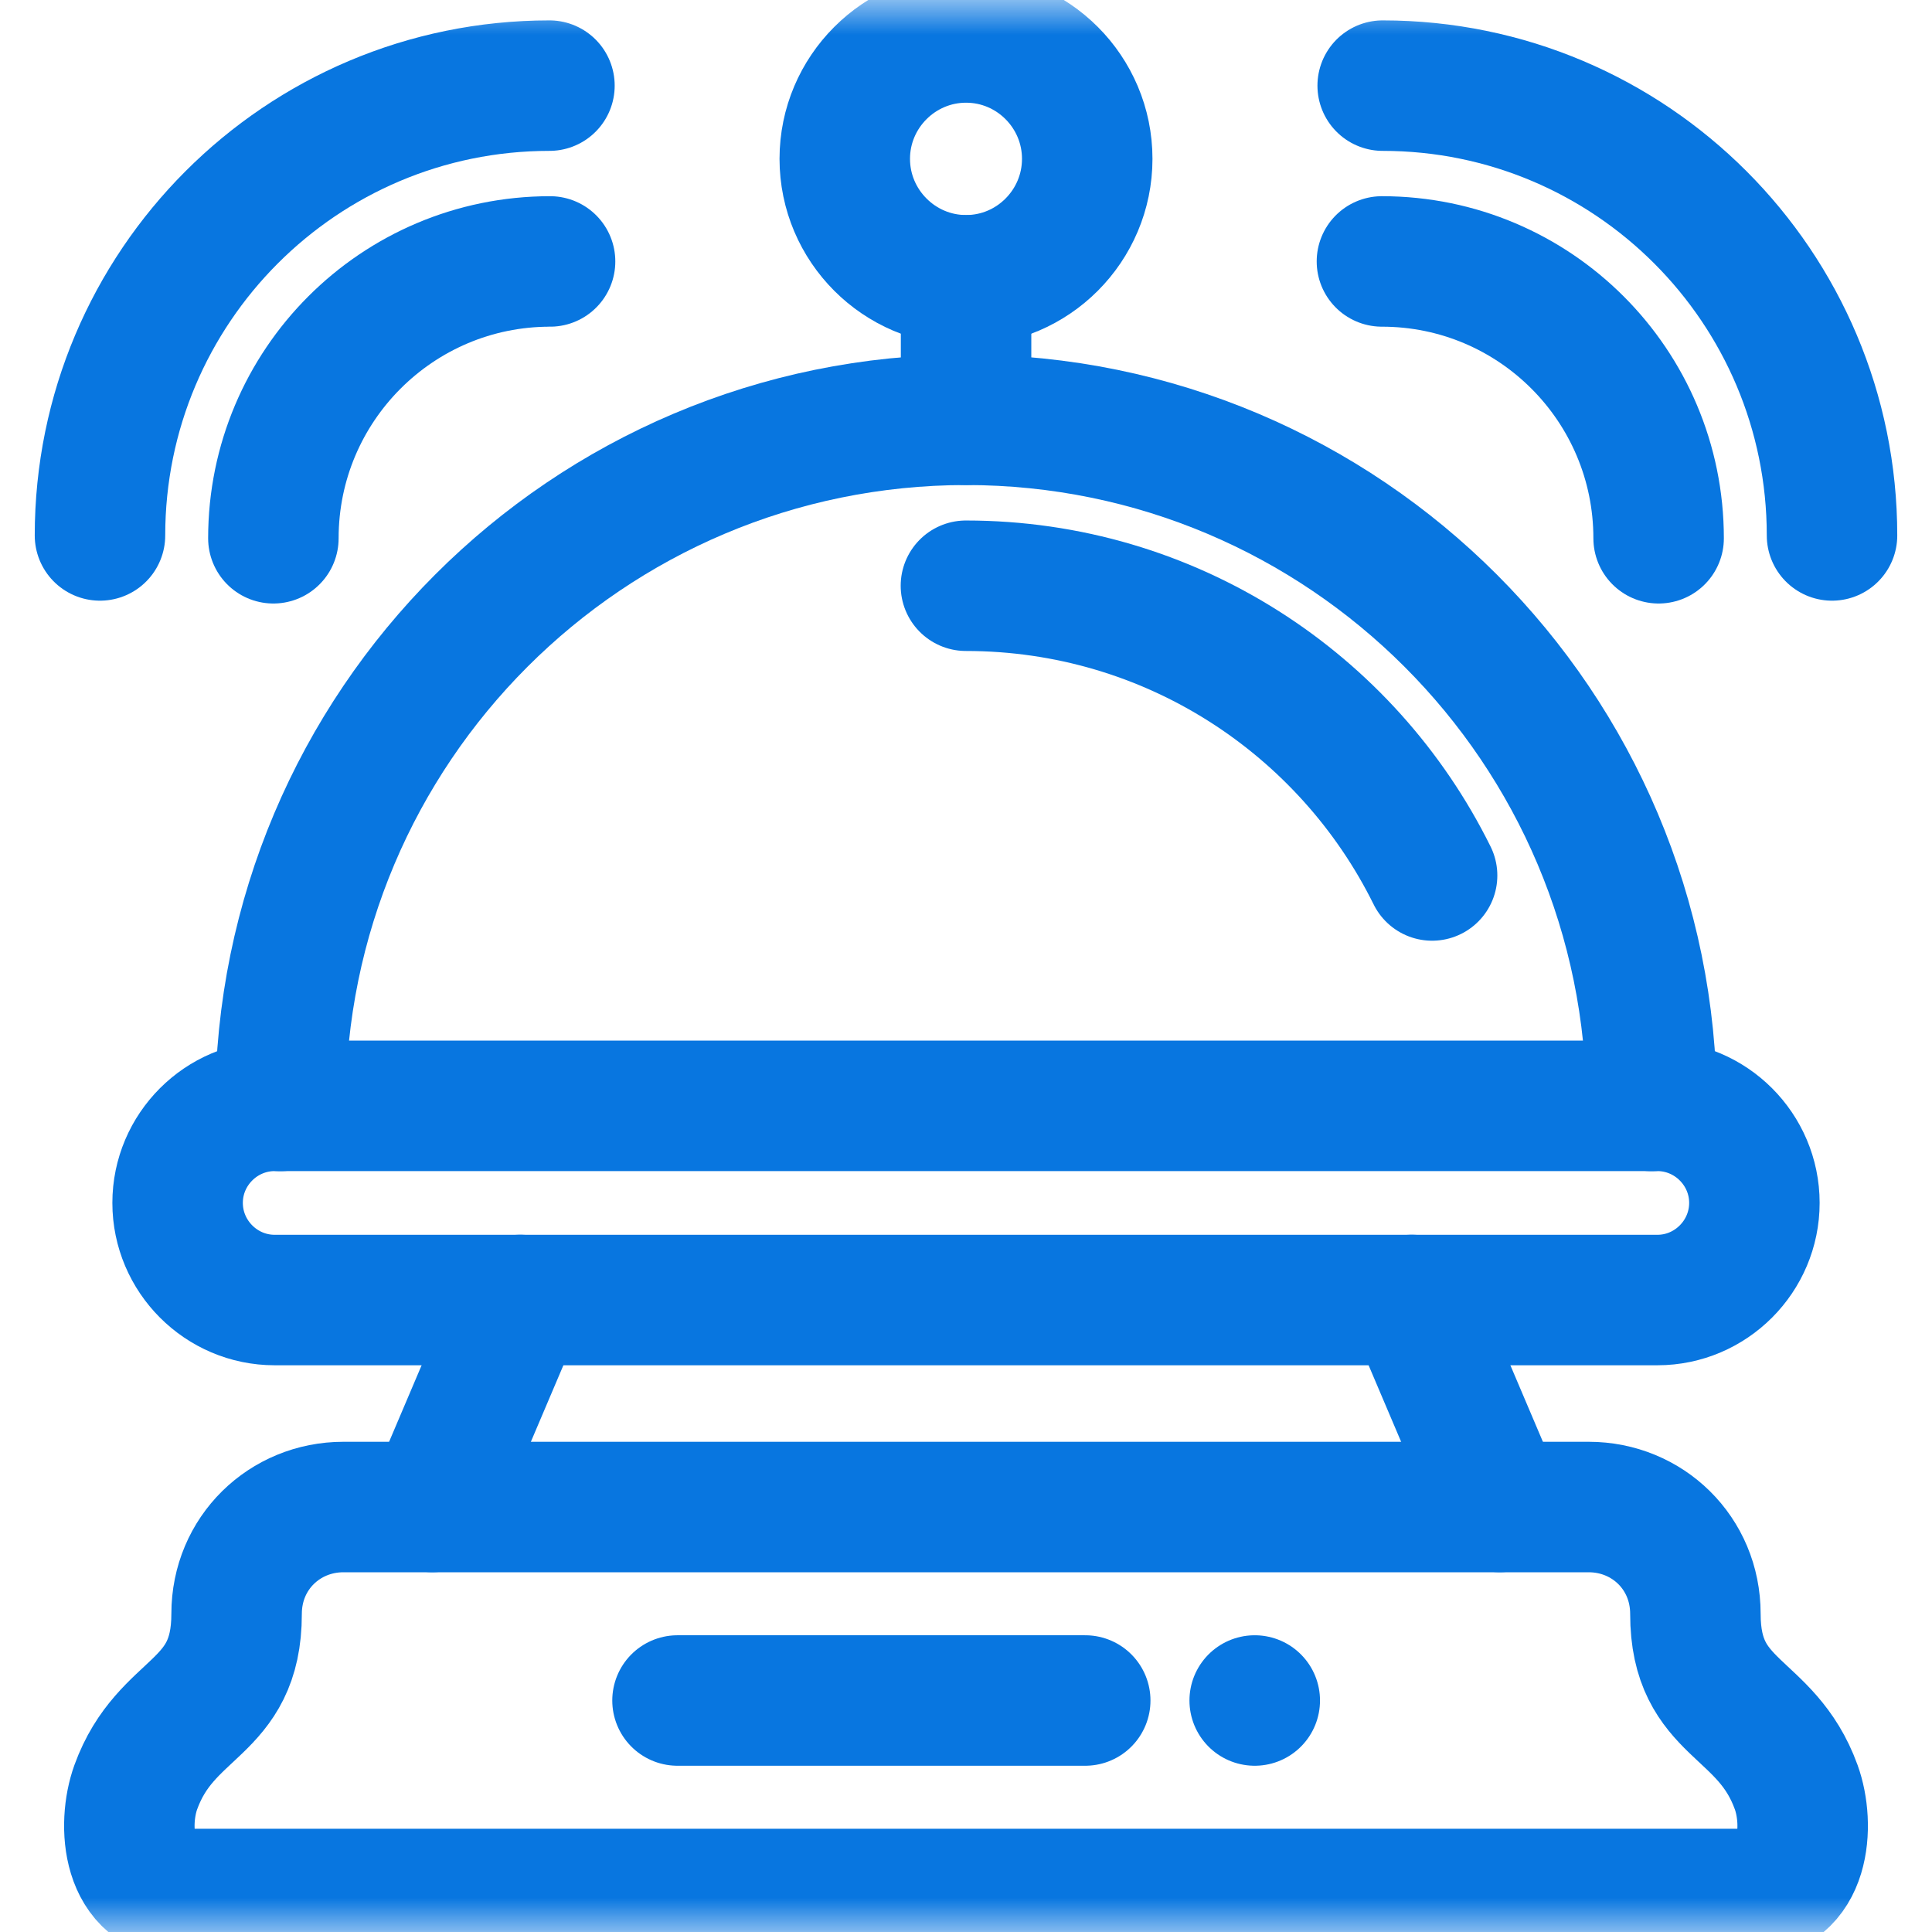
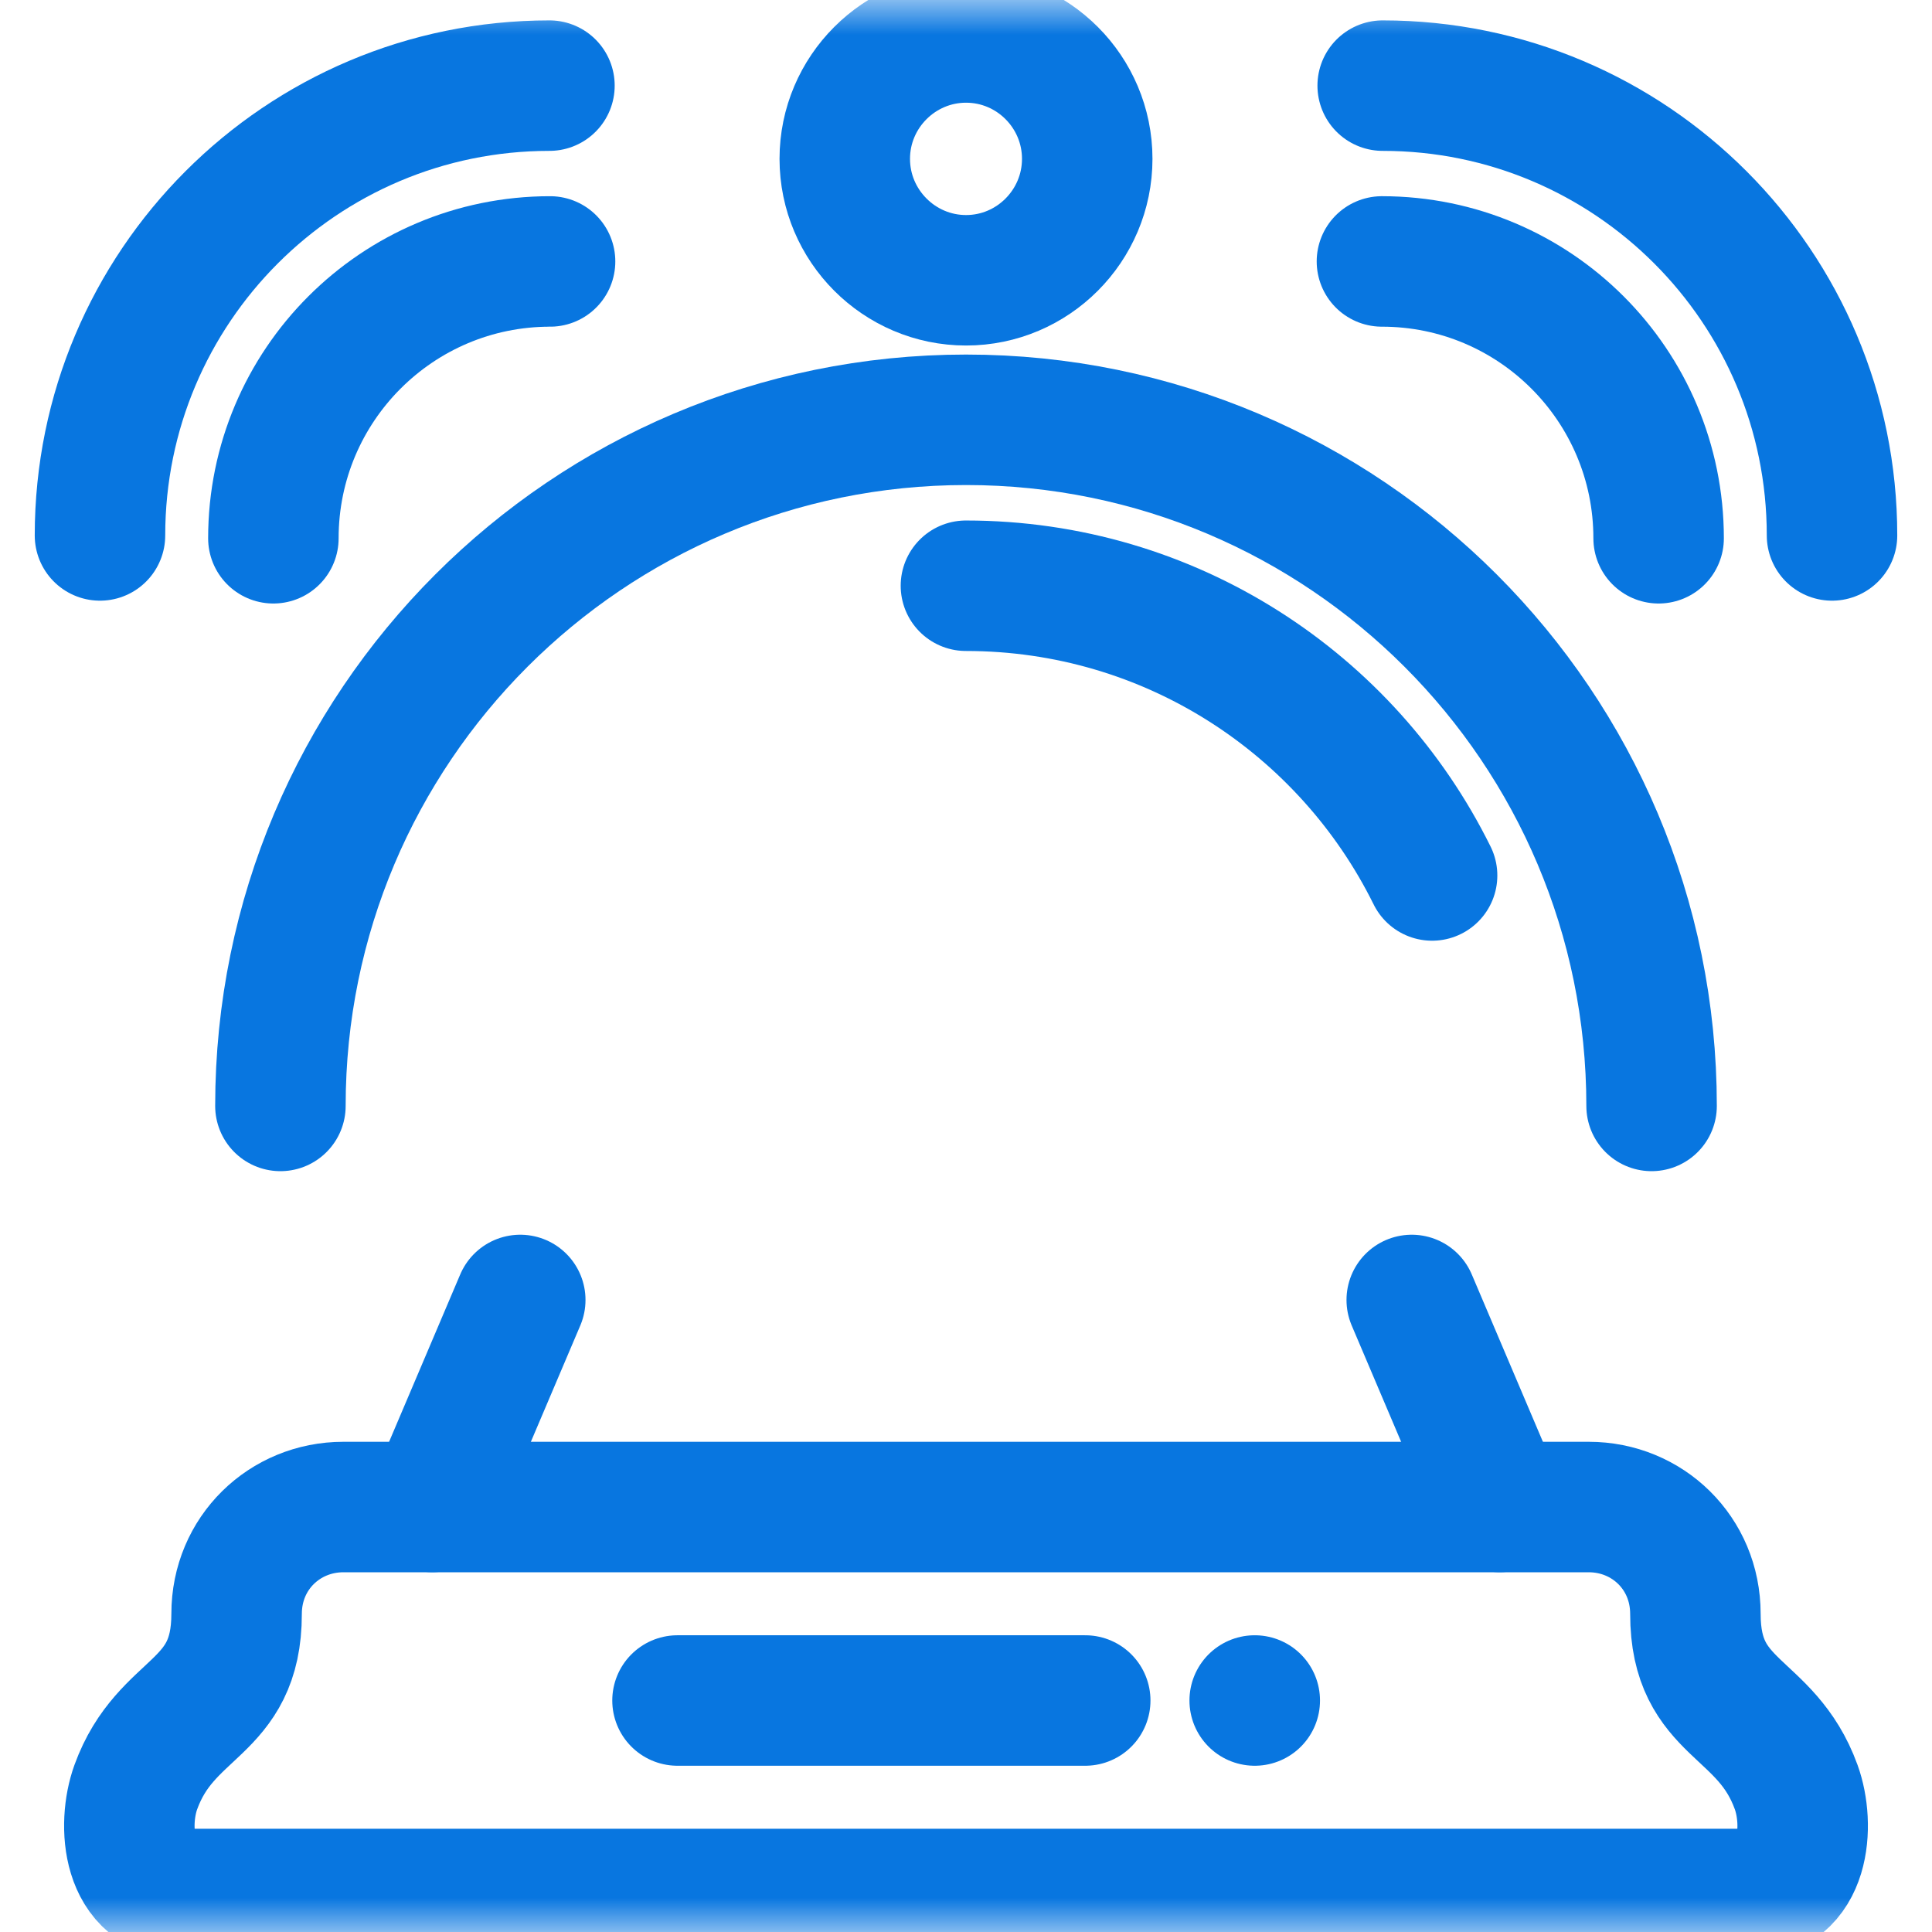
<svg xmlns="http://www.w3.org/2000/svg" width="28" height="28" viewBox="0 0 28 28" fill="none">
  <g clip-path="url(#clip0_876_1881)">
    <mask id="mask0_876_1881" style="mask-type:luminance" maskUnits="userSpaceOnUse" x="0" y="-1" width="28" height="29">
      <path d="M0 -0.004H28V27.996H0V-0.004Z" fill="white" />
    </mask>
    <g mask="url(#mask0_876_1881)">
      <path d="M4.064 16.028C4.064 10.536 8.513 6.084 14.001 6.084C19.487 6.084 23.936 10.536 23.936 16.028" stroke="#0876E0" stroke-width="1.891" stroke-miterlimit="10" stroke-linecap="round" stroke-linejoin="round" />
      <path d="M20.755 12.688C19.525 10.2 16.963 8.489 13.999 8.489" stroke="#0876E0" stroke-width="1.891" stroke-miterlimit="10" stroke-linecap="round" stroke-linejoin="round" />
-       <path d="M24.021 16.027H3.98C3.206 16.027 2.574 16.66 2.574 17.433C2.574 18.207 3.206 18.841 3.98 18.841H24.021C24.794 18.841 25.426 18.207 25.426 17.433C25.426 16.66 24.794 16.027 24.021 16.027Z" stroke="#0876E0" stroke-width="1.891" stroke-miterlimit="10" stroke-linecap="round" stroke-linejoin="round" />
      <path d="M21.735 21.84L20.46 18.84M7.54 18.84L6.265 21.84" stroke="#0876E0" stroke-width="1.891" stroke-miterlimit="10" stroke-linecap="round" stroke-linejoin="round" />
-       <path d="M14.001 4.063V6.084" stroke="#0876E0" stroke-width="1.891" stroke-miterlimit="10" stroke-linecap="round" stroke-linejoin="round" />
      <path d="M14.001 4.062C14.969 4.062 15.757 3.271 15.757 2.302C15.757 1.333 14.969 0.543 14.001 0.543C13.033 0.543 12.243 1.333 12.243 2.302C12.243 3.271 13.033 4.062 14.001 4.062Z" stroke="#0876E0" stroke-width="1.891" stroke-miterlimit="10" stroke-linecap="round" stroke-linejoin="round" />
      <path d="M14.001 27.449H25.31C26.171 27.449 26.229 26.445 26.032 25.901C25.595 24.696 24.571 24.803 24.571 23.389C24.571 22.507 23.876 21.841 23.025 21.841H14.001H4.976C4.126 21.841 3.429 22.507 3.429 23.389C3.429 24.803 2.405 24.696 1.968 25.901C1.771 26.445 1.83 27.449 2.69 27.449H14.001Z" stroke="#0876E0" stroke-width="1.891" stroke-miterlimit="10" stroke-linecap="round" stroke-linejoin="round" />
      <path d="M7.972 3.789C5.757 3.789 3.962 5.586 3.962 7.801" stroke="#0876E0" stroke-width="1.891" stroke-miterlimit="10" stroke-linecap="round" stroke-linejoin="round" />
      <path d="M7.963 1.241C4.364 1.241 1.449 4.16 1.449 7.76" stroke="#0876E0" stroke-width="1.891" stroke-miterlimit="10" stroke-linecap="round" stroke-linejoin="round" />
      <path d="M20.028 3.789C22.243 3.789 24.038 5.586 24.038 7.801" stroke="#0876E0" stroke-width="1.891" stroke-miterlimit="10" stroke-linecap="round" stroke-linejoin="round" />
      <path d="M20.039 1.241C23.636 1.241 26.551 4.16 26.551 7.76" stroke="#0876E0" stroke-width="1.891" stroke-miterlimit="10" stroke-linecap="round" stroke-linejoin="round" />
      <path d="M15.728 24.645H9.819" stroke="#0876E0" stroke-width="1.891" stroke-miterlimit="10" stroke-linecap="round" stroke-linejoin="round" />
      <path d="M18.185 24.645H18.184" stroke="#0876E0" stroke-width="1.891" stroke-miterlimit="10" stroke-linecap="round" stroke-linejoin="round" />
    </g>
  </g>
  <defs>
    <clipPath id="clip0_876_1881">
      <rect width="28" height="28" fill="white" />
    </clipPath>
  </defs>
</svg>